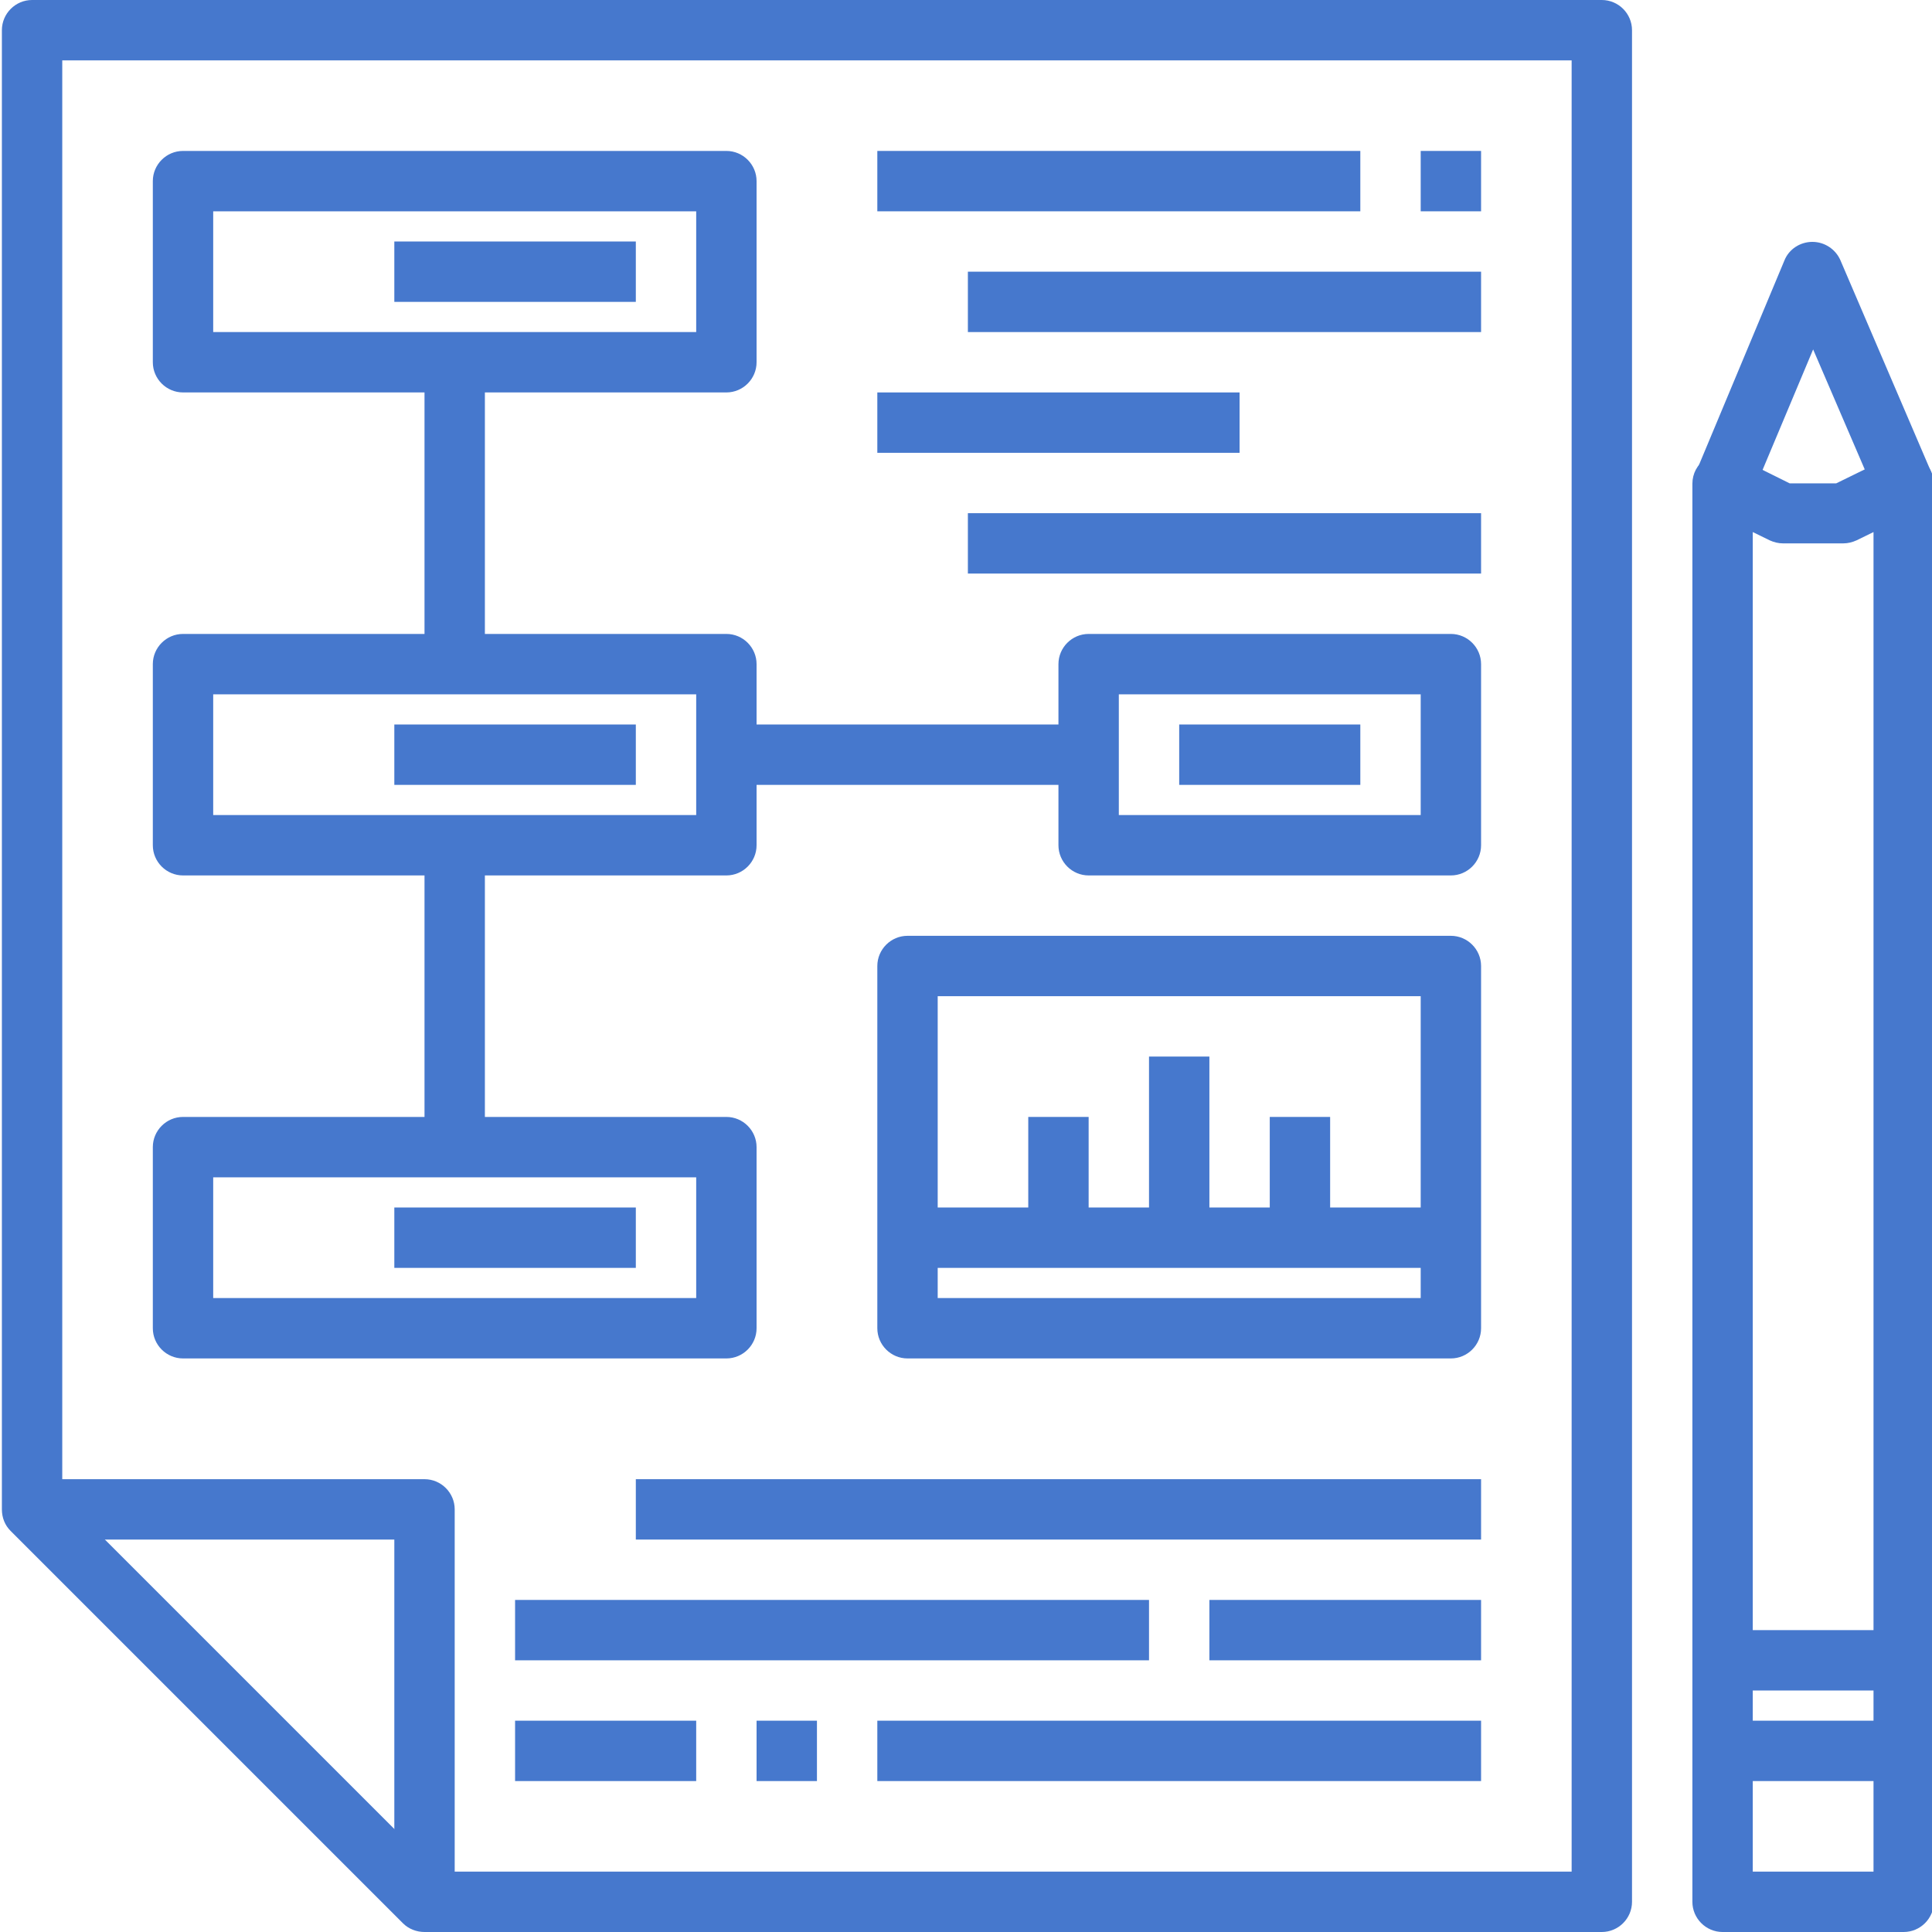
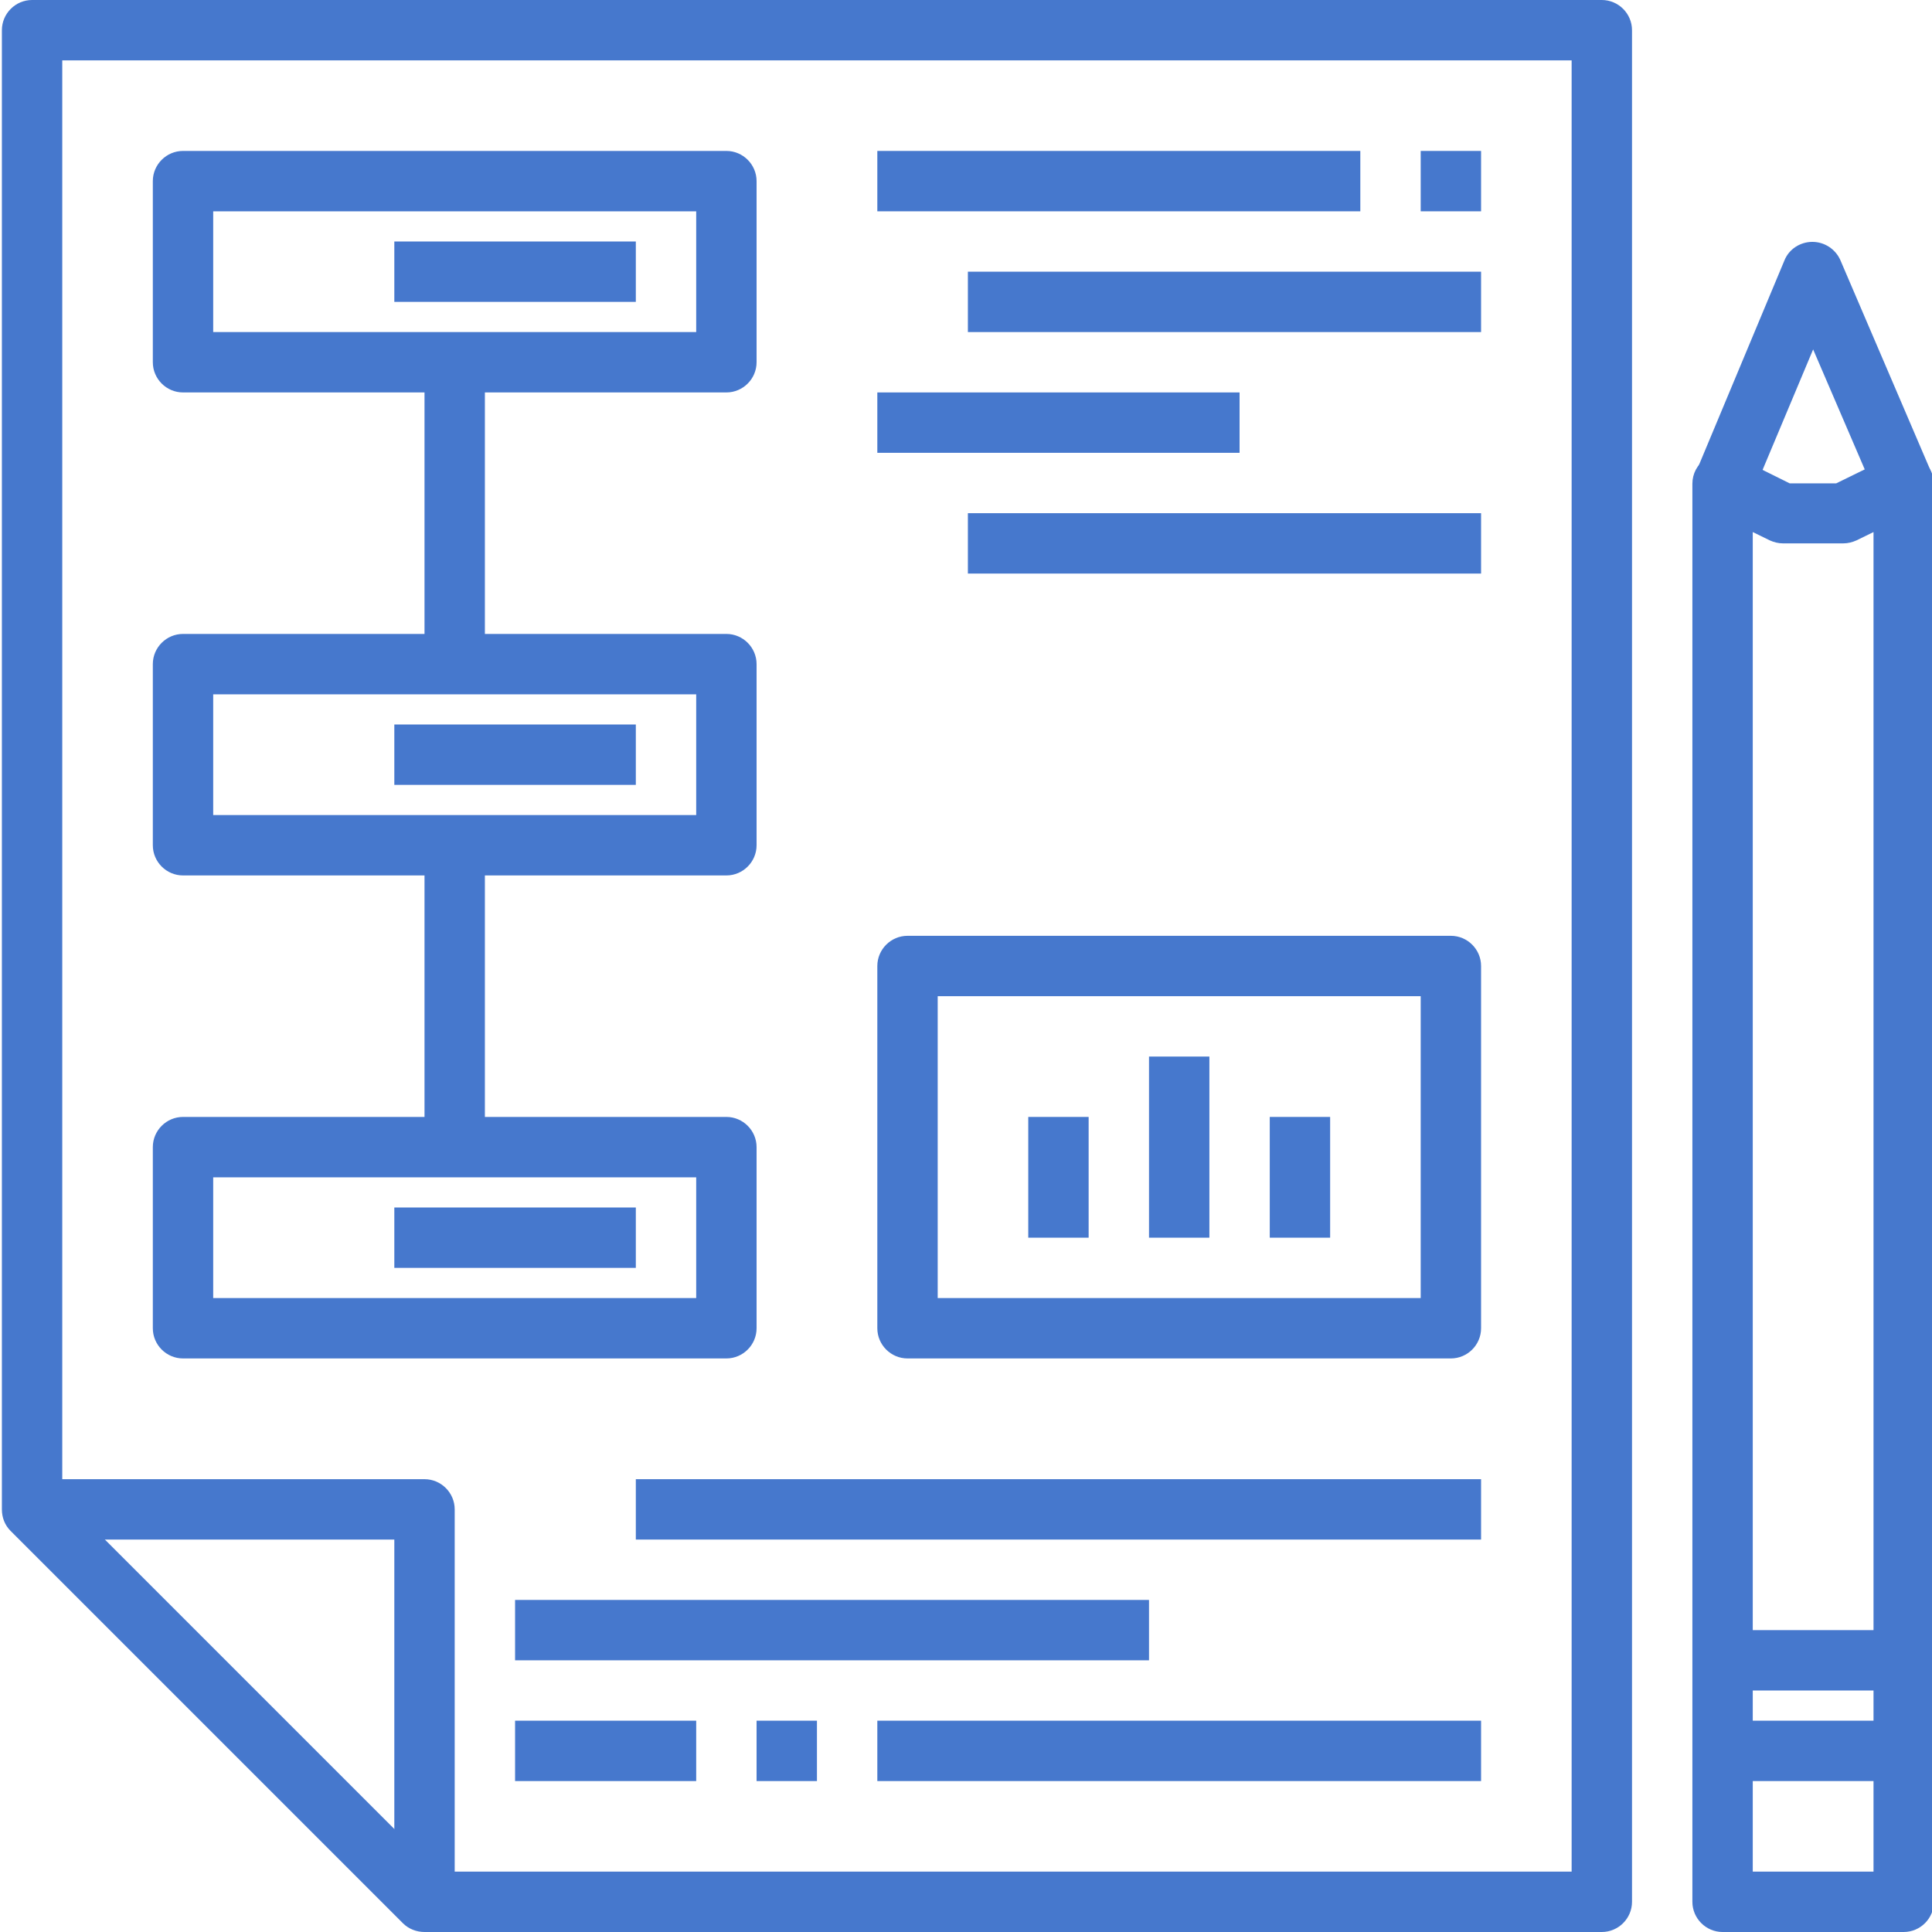
<svg xmlns="http://www.w3.org/2000/svg" version="1.1" id="Capa_1" x="0px" y="0px" viewBox="0 0 512 512" style="enable-background:new 0 0 512 512;" xml:space="preserve">
  <style type="text/css">
	.st0{fill:#4678CD;}
</style>
  <path class="st0" d="M504.5,512h-48c-4.4,0-8-3.6-8-8V128.2c0-2.7,1.3-5.1,3.5-6.6c2.2-1.5,5-1.8,7.5-0.8c0.2,0.1,0.8,0.3,0.9,0.4  l13.9,6.9h12.3l14.3-7c2.5-1.2,5.4-1.1,7.8,0.4s3.8,4,3.8,6.8V504C512.5,508.4,508.9,512,504.5,512z M464.5,496h32V141l-4.5,2.2  c-1.1,0.5-2.3,0.8-3.5,0.8h-16c-1.2,0-2.4-0.3-3.5-0.8l-4.5-2.2V496z" />
  <path class="st0" d="M497.1,131.2l-16.6-38.6l-16.2,38.6l-14.8-6.2l23.4-56c1.2-3,4.2-4.9,7.4-4.9c3.2,0,6.1,1.9,7.4,4.8l24,56  L497.1,131.2z" />
  <path class="st0" d="M456.5,456h48v16h-48V456z" />
  <path class="st0" d="M456.5,432h48v16h-48V432z" />
  <path class="st0" d="M120.5,504h-16v-96h-96v-16h104c4.4,0,8,3.6,8,8V504z" />
  <path class="st0" d="M424.5,512h-312c-2.1,0-4.2-0.8-5.7-2.3l-104-104c-1.5-1.5-2.3-3.5-2.3-5.7V8c0-4.4,3.6-8,8-8h416  c4.4,0,8,3.6,8,8v496C432.5,508.4,428.9,512,424.5,512z M115.8,496h300.7V16h-400v380.7L115.8,496z" />
  <path class="st0" d="M192.5,104h-144c-4.4,0-8-3.6-8-8V48c0-4.4,3.6-8,8-8h144c4.4,0,8,3.6,8,8v48C200.5,100.4,196.9,104,192.5,104z   M56.5,88h128V56h-128V88z" />
  <path class="st0" d="M104.5,64h64v16h-64V64z" />
  <path class="st0" d="M192.5,232h-144c-4.4,0-8-3.6-8-8v-48c0-4.4,3.6-8,8-8h144c4.4,0,8,3.6,8,8v48C200.5,228.4,196.9,232,192.5,232  z M56.5,216h128v-32h-128V216z" />
  <path class="st0" d="M104.5,192h64v16h-64V192z" />
  <path class="st0" d="M192.5,360h-144c-4.4,0-8-3.6-8-8v-48c0-4.4,3.6-8,8-8h144c4.4,0,8,3.6,8,8v48C200.5,356.4,196.9,360,192.5,360  z M56.5,344h128v-32h-128V344z" />
  <path class="st0" d="M104.5,320h64v16h-64V320z" />
  <path class="st0" d="M112.5,96h16v80h-16V96z" />
  <path class="st0" d="M112.5,224h16v80h-16V224z" />
-   <path class="st0" d="M384.5,232h-96c-4.4,0-8-3.6-8-8v-48c0-4.4,3.6-8,8-8h96c4.4,0,8,3.6,8,8v48C392.5,228.4,388.9,232,384.5,232z   M296.5,216h80v-32h-80V216z" />
-   <path class="st0" d="M192.5,192h96v16h-96V192z" />
-   <path class="st0" d="M312.5,192h48v16h-48V192z" />
  <path class="st0" d="M168.5,392h224v16h-224V392z" />
  <path class="st0" d="M136.5,424h168v16h-168V424z" />
  <path class="st0" d="M232.5,456h160v16h-160V456z" />
-   <path class="st0" d="M320.5,424h72v16h-72V424z" />
  <path class="st0" d="M200.5,456h16v16h-16V456z" />
  <path class="st0" d="M136.5,456h48v16h-48V456z" />
  <path class="st0" d="M384.5,360h-144c-4.4,0-8-3.6-8-8v-96c0-4.4,3.6-8,8-8h144c4.4,0,8,3.6,8,8v96C392.5,356.4,388.9,360,384.5,360  z M248.5,344h128v-80h-128V344z" />
-   <path class="st0" d="M240.5,320h144v16h-144V320z" />
  <path class="st0" d="M304.5,280h16v48h-16V280z" />
  <path class="st0" d="M336.5,296h16v32h-16V296z" />
  <path class="st0" d="M272.5,296h16v32h-16V296z" />
  <path class="st0" d="M232.5,40h128v16h-128V40z" />
  <path class="st0" d="M256.5,72h136v16h-136V72z" />
  <path class="st0" d="M232.5,104h96v16h-96V104z" />
  <path class="st0" d="M256.5,136h136v16h-136V136z" />
  <path class="st0" d="M376.5,40h16v16h-16V40z" />
</svg>